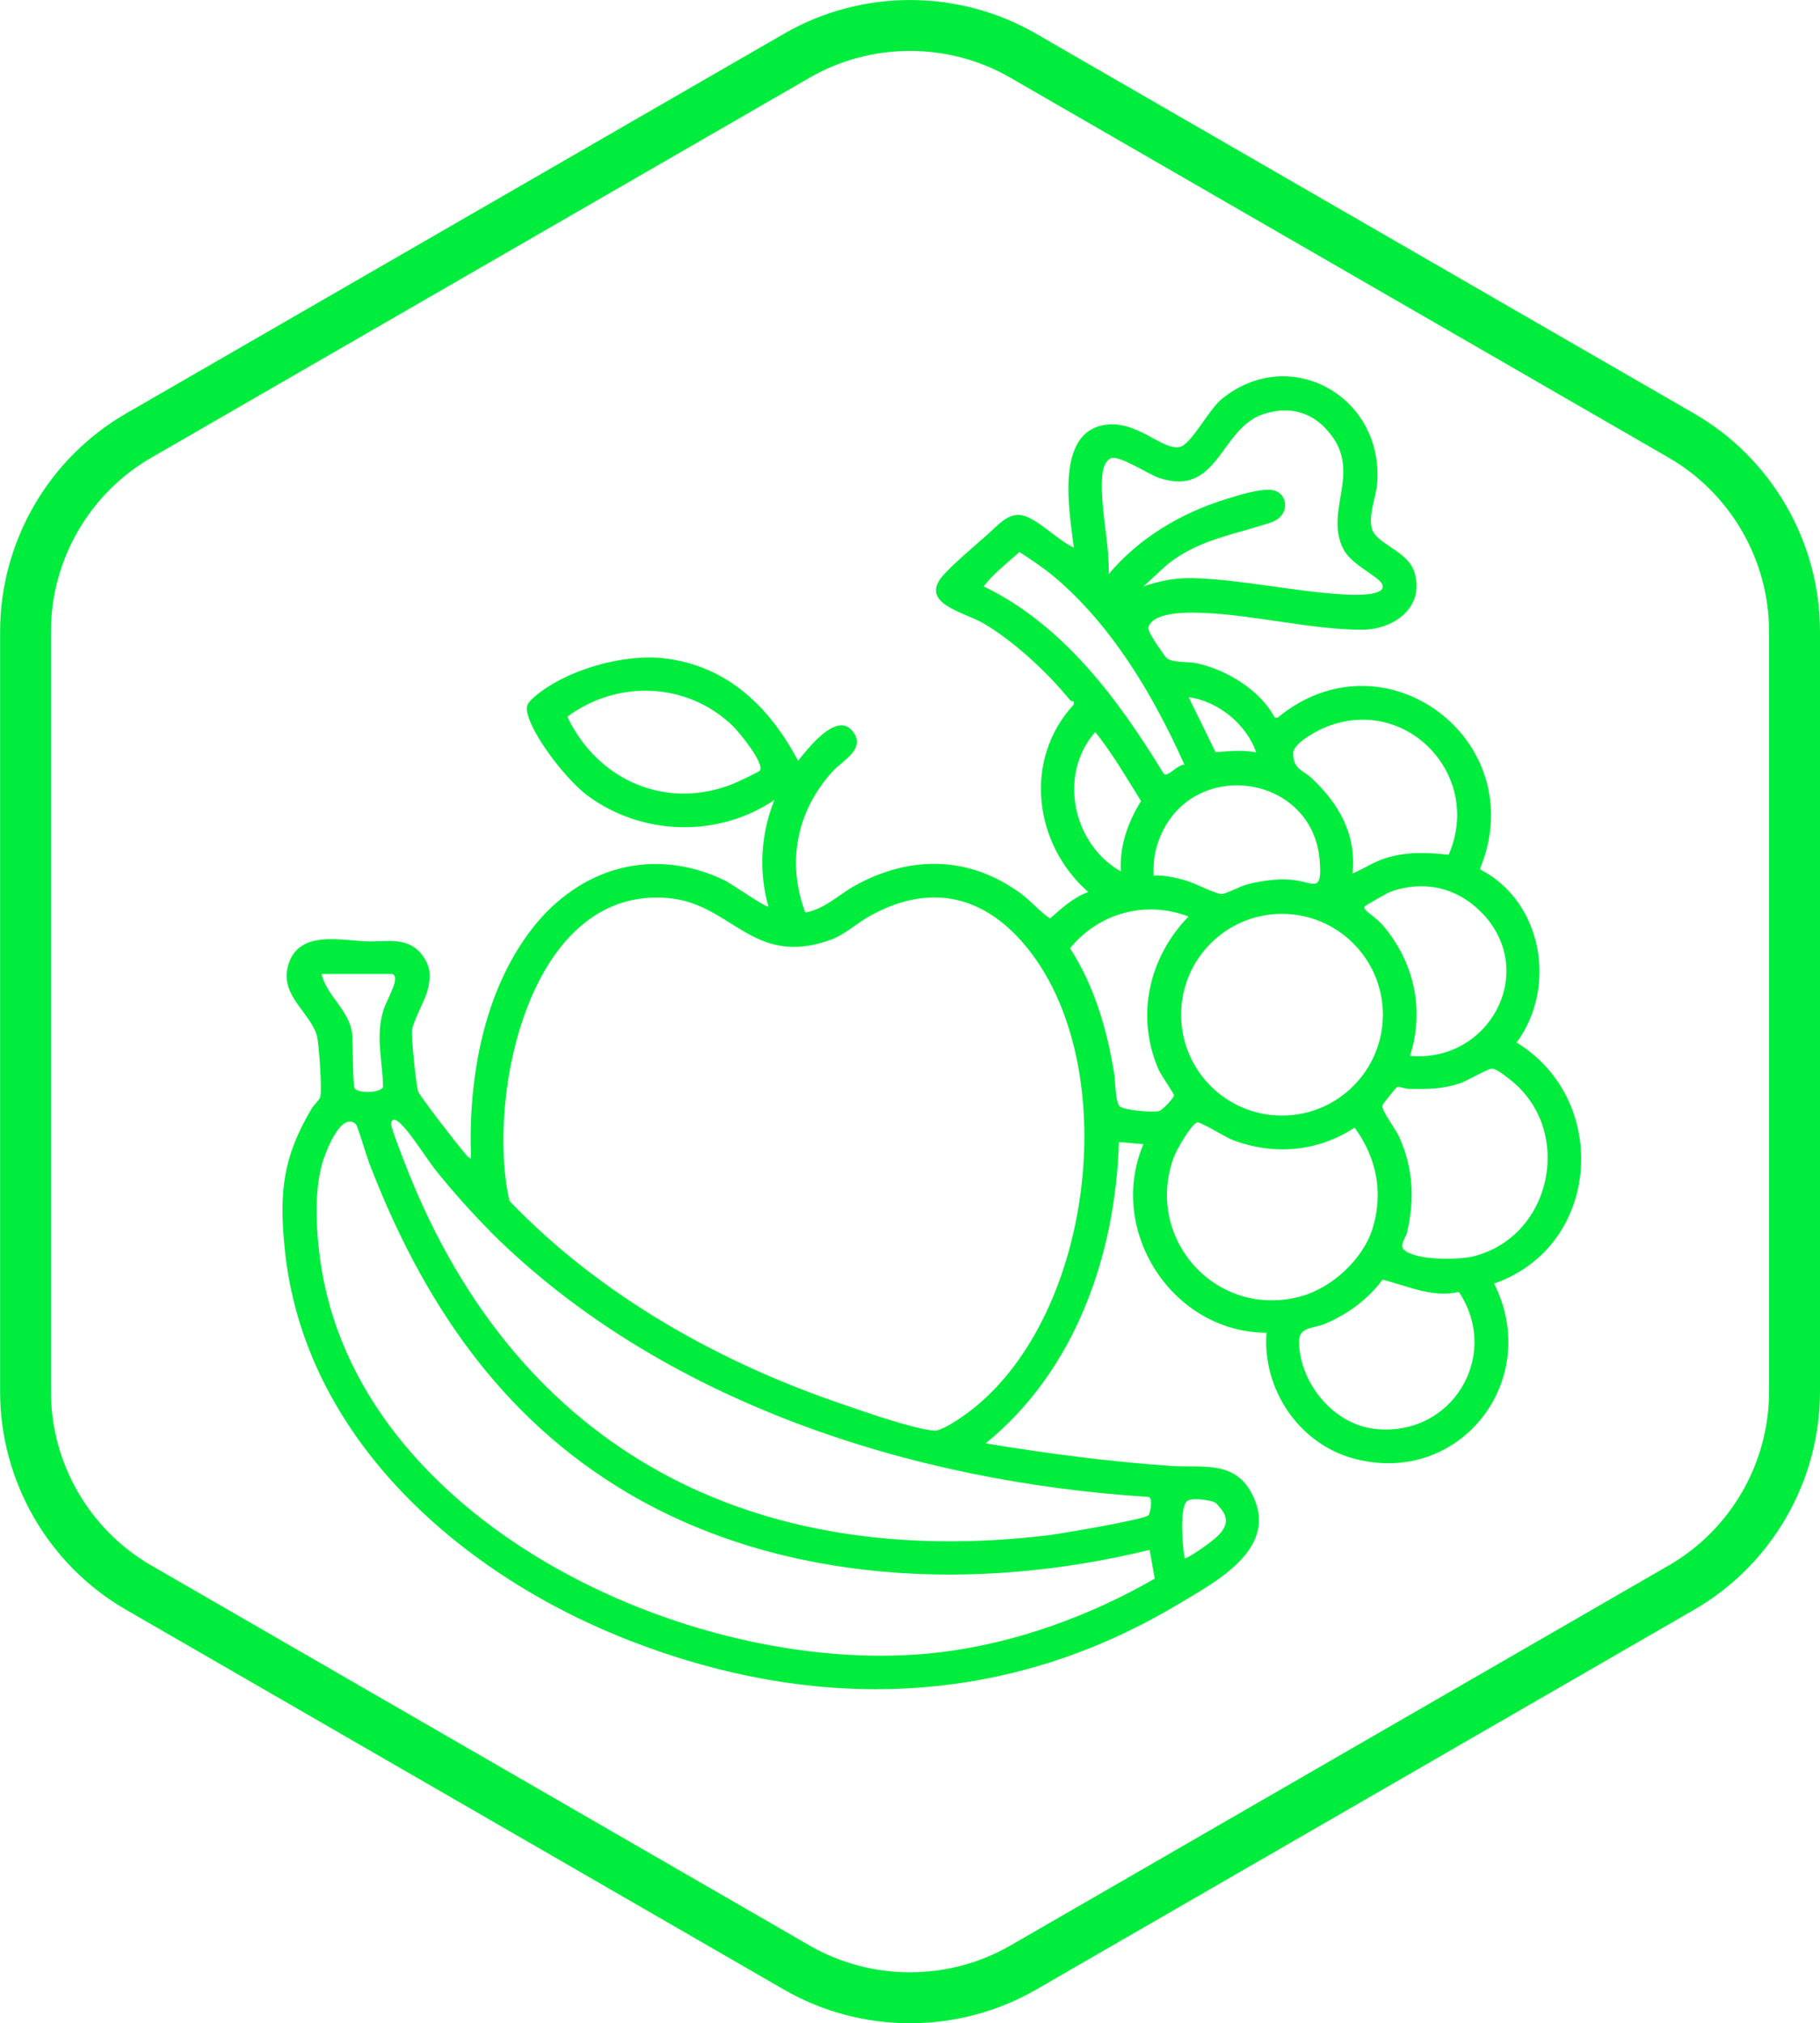
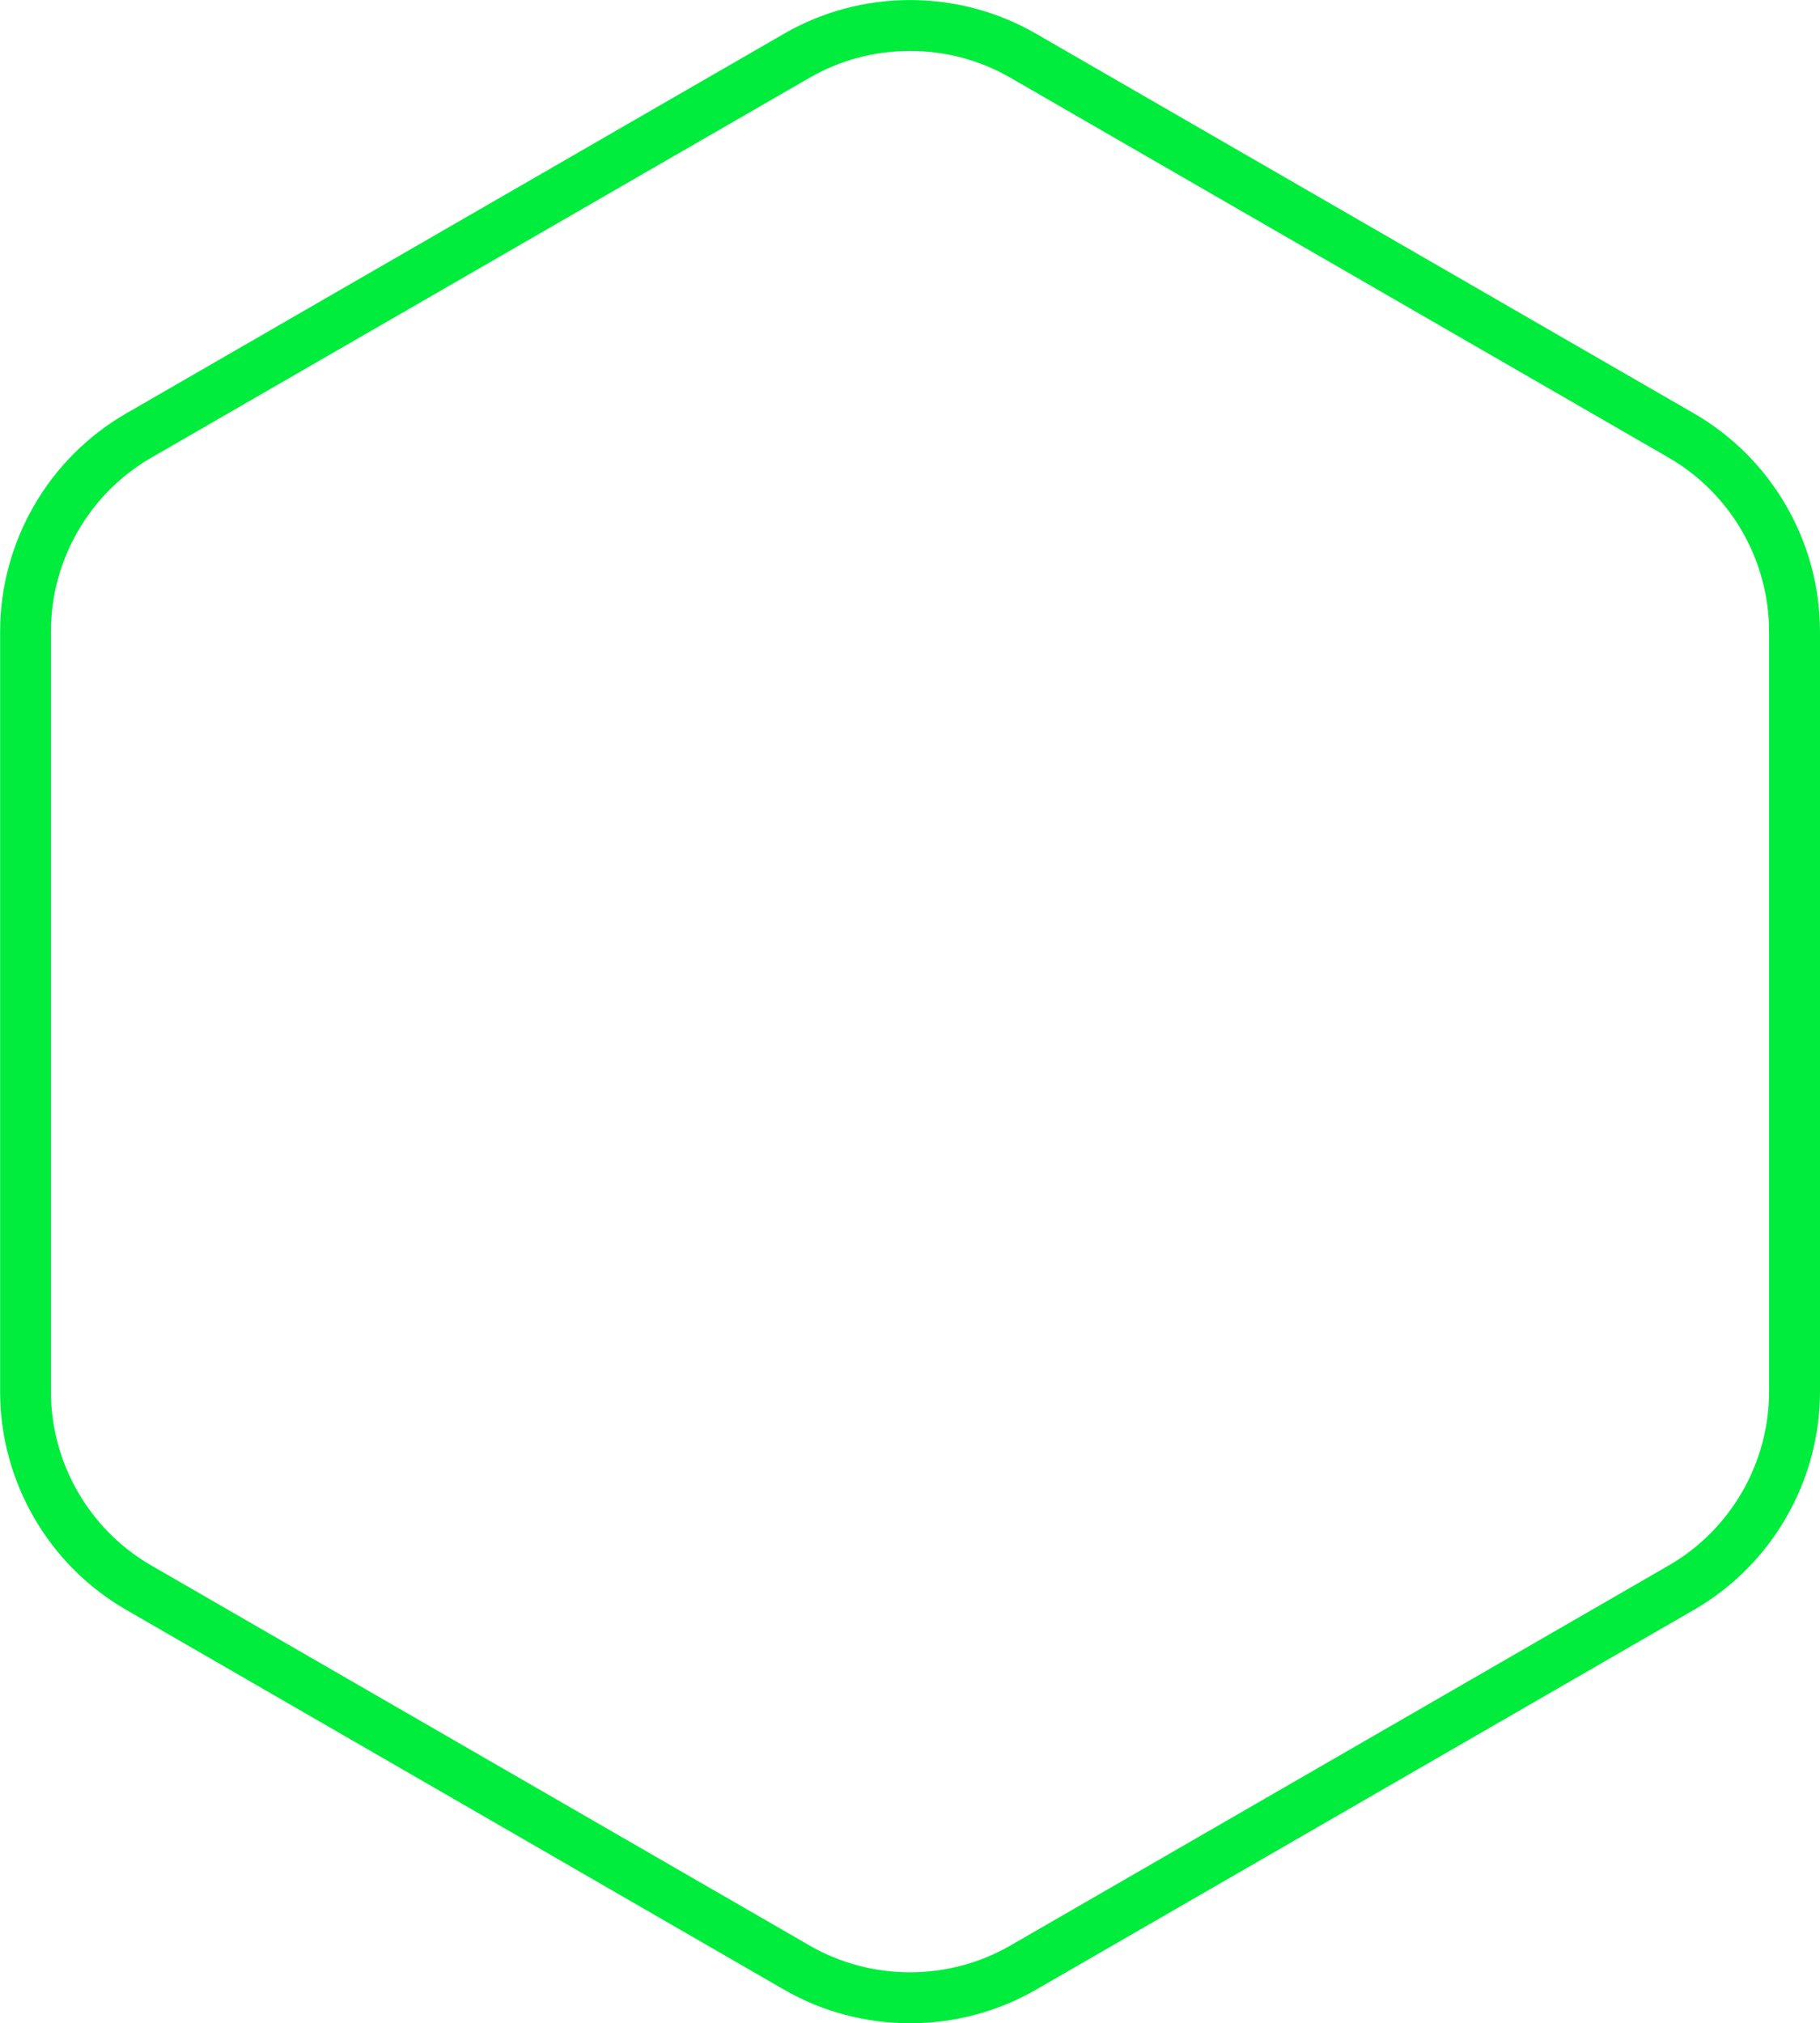
<svg xmlns="http://www.w3.org/2000/svg" id="Capa_1" data-name="Capa 1" viewBox="0 0 167.62 186.35">
  <defs>
    <style>
      .cls-1 {
        fill: #00ed3d;
        stroke-width: 0px;
      }
    </style>
  </defs>
  <path class="cls-1" d="m83.81,186.35c-4.01,0-8.02-1.03-11.59-3.09l-60.62-35c-7.15-4.13-11.59-11.82-11.59-20.08V58.18c0-8.26,4.44-15.96,11.59-20.09L72.22,3.1c7.15-4.13,16.04-4.13,23.19,0l60.62,34.99c7.15,4.13,11.59,11.83,11.59,20.08v70c0,8.26-4.44,15.96-11.59,20.09l-60.62,35c-3.58,2.06-7.59,3.09-11.59,3.09Zm0-181.66c-3.2,0-6.4.82-9.25,2.47L13.94,42.15c-5.71,3.29-9.25,9.43-9.25,16.02v70c0,6.59,3.54,12.73,9.25,16.02l60.62,35c5.71,3.29,12.79,3.29,18.5,0l60.62-35c5.71-3.29,9.25-9.43,9.25-16.02V58.18c0-6.59-3.54-12.73-9.25-16.03L93.06,7.16c-2.85-1.65-6.05-2.47-9.25-2.47Z" />
-   <path class="cls-1" d="m106.72,59.6c.22.31.61.98.87,1.11.7.35,1.86.21,2.64.38,2.75.6,5.85,2.48,7.17,5.01h.27c9.89-8.17,23.53,2.18,18.62,13.96,5.75,2.94,7.17,10.82,3.39,15.96,8.7,5.34,7.72,18.81-2.08,22.2,4.48,8.84-3.11,18.7-12.84,16.14-5.11-1.34-8.5-6.37-8.12-11.61-8.66-.03-14.72-9.4-11.33-17.37l-2.26-.19c-.32,10.43-4.03,21.05-12.27,27.75,5.67.94,11.35,1.68,17.09,2.08,2.77.19,5.75-.54,7.37,2.45,2.76,5.09-3.21,8.19-6.84,10.35-15.77,9.41-33.14,9.92-50.14,3.39-15.63-6-30.33-18.69-32.05-36.3-.5-5.17-.15-8.34,2.49-12.8.21-.35.68-.74.8-1.08.18-.49-.12-5.04-.33-5.7-.71-2.2-3.36-3.63-2.65-6.34.87-3.31,4.66-2.41,7.13-2.29,1.9.09,3.85-.51,5.2,1.22.85,1.1.86,2.06.51,3.34-.27.99-1.34,2.83-1.42,3.69-.06.67.37,4.93.57,5.58.12.39,3.76,5.09,4.31,5.7.15.17.33.42.56.48-.27-7.23,1.09-15.29,5.59-21.13,4.39-5.69,11.21-7.69,17.84-4.46.55.27,3.76,2.52,3.96,2.37-.92-3.22-.7-6.73.56-9.82-5.16,3.52-12.23,3.32-17.24-.41-1.83-1.37-4.73-5.07-5.42-7.23-.31-.96-.15-1.25.59-1.88,2.9-2.48,8.22-3.97,11.97-3.51,5.79.71,9.65,4.48,12.27,9.43.89-1.08,3.52-4.57,5.01-2.74,1.33,1.64-.94,2.74-1.8,3.69-3.33,3.64-4.29,8.39-2.54,13.03,1.83-.34,3.04-1.63,4.59-2.49,5.09-2.8,10.48-2.74,15.22.71.97.71,1.74,1.66,2.73,2.33,1.04-.93,2.18-1.97,3.52-2.44-5.04-4.42-6.01-12.22-1.33-17.28v-.27c-.15,0-.28-.04-.37-.15-2.07-2.54-5.16-5.42-7.99-7.07-1.73-1.01-6-1.82-3.65-4.43.97-1.08,2.92-2.72,4.08-3.75.98-.87,2-2.15,3.39-1.69,1.47.49,3.09,2.27,4.54,2.91-.39-3.21-1.8-10.67,2.94-11.31,2.91-.39,5.17,2.33,6.77,2.06,1.08-.18,2.69-3.44,3.9-4.42,6.25-5.1,14.91-.29,14.33,7.72-.1,1.33-.79,2.79-.52,4.11.31,1.53,3.35,2.08,3.96,4.16.95,3.21-1.92,5.25-4.86,5.25-4.4,0-9.66-1.29-14.16-1.53-1.25-.07-5.05-.26-5.5,1.32-.08.3.72,1.48.95,1.82Zm15.3-20.21c-1.58-1.6-3.55-1.94-5.66-1.25-4.03,1.32-4.13,7.73-9.63,5.87-.97-.33-3.69-2.14-4.43-1.8-.53.25-.72.97-.77,1.5-.27,2.94.67,6.19.58,9.17,2.75-3.28,6.54-5.56,10.62-6.85,1.14-.36,3.28-1.05,4.4-.9,1.52.2,1.77,2.36-.06,2.98-3.34,1.14-6.88,1.59-9.75,4.05l-2.01,1.85c1.51-.52,3.02-.81,4.63-.76,4.59.14,9.56,1.3,14.15,1.52.5.02,3.68.17,3.21-.95-.32-.75-2.83-1.78-3.57-3.23-1.9-3.71,2.07-7.35-1.73-11.21Zm-24.9,13.76c-1.01-.85-2.12-1.58-3.23-2.31-1.13,1.03-2.36,1.95-3.3,3.17,7.36,3.54,12.46,10.48,16.61,17.29.41.26,1.29-.93,1.89-.86-2.81-6.29-6.65-12.81-11.97-17.29Zm-27.13,17.83c.43-.69-1.93-3.57-2.52-4.14-4.2-4.02-10.58-4.26-15.22-.83,2.8,5.91,9.21,8.69,15.4,6.13.29-.12,2.26-1.05,2.33-1.16Zm45.71-1.68c-.91-2.6-3.49-4.71-6.23-5.09l2.48,5.07c1.31-.09,2.43-.24,3.75.02Zm17.72,9.42c3.22-7.35-4.03-14.92-11.56-11.65-.76.33-2.77,1.44-2.76,2.31.01,1.49.87,1.52,1.7,2.29,2.53,2.38,4.14,5.2,3.77,8.78,1.02-.42,1.96-1.08,3.03-1.41,1.98-.61,3.79-.53,5.82-.31Zm-30.19,1.54c-.14-2.31.65-4.54,1.86-6.48-1.35-2.15-2.62-4.37-4.22-6.36-3.43,3.9-2.1,10.32,2.36,12.84Zm3.02.38c.97-.05,1.94.18,2.87.43.86.23,2.91,1.32,3.43,1.27.46-.05,1.65-.71,2.34-.89,1.19-.31,2.68-.52,3.91-.43,2.18.15,3,1.43,2.74-1.79-.67-8.21-12.42-9.6-14.97-1.38-.28.9-.36,1.86-.32,2.8Zm30.29,3.51c-2.25-2.39-5.35-3.13-8.49-2.01-.25.09-2.26,1.23-2.35,1.34-.1.12-.01.27.12.39.46.43,1.02.76,1.49,1.3,2.9,3.36,3.93,7.78,2.55,12.08,7.21.67,11.84-7.63,6.69-13.11Zm-41.73,3.41c-3.9-4.99-8.98-6.4-14.74-3.17-1.24.7-2.25,1.7-3.65,2.2-7.09,2.51-9.01-3.33-14.82-3.87-12.9-1.2-16.84,18.36-14.68,27.89,8.33,8.7,19.35,14.89,30.72,18.74,2.12.72,6.29,2.21,8.37,2.42.65.07,2.33-1.07,2.93-1.51,11.63-8.41,14.61-31.51,5.86-42.71Zm14.66-3.14c-3.94-1.51-8.26-.35-10.92,2.92,2.25,3.49,3.41,7.49,4.07,11.57.11.68.1,2.76.55,3.03.56.33,2.9.53,3.55.4.35-.07,1.37-1.22,1.41-1.44.02-.13-1.19-1.87-1.4-2.33-2.17-4.91-.95-10.38,2.74-14.16Zm17.89,9.04c0-5.13-4.16-9.29-9.29-9.29s-9.29,4.16-9.29,9.29,4.16,9.29,9.29,9.29,9.29-4.16,9.29-9.29Zm-91.24-3.76h-6.51c.48,2.05,2.61,3.37,2.83,5.57.07.71.04,4.69.22,4.97.27.43,2.21.49,2.62-.1-.04-2.45-.69-4.55-.01-6.96.22-.79,1.03-2.18,1.11-2.87.03-.24,0-.54-.25-.61Zm102.92,9.71c-.38-.29-1.23-1.02-1.68-.98-.41.04-2.23,1.13-2.96,1.37-1.66.53-2.91.51-4.63.49-.36,0-.83-.23-1.09-.17-.11.02-1.33,1.58-1.36,1.68-.13.45,1.18,2.13,1.5,2.83,1.33,2.86,1.49,5.82.77,8.87-.13.53-.73,1.2-.29,1.6,1.1,1.02,5.06.96,6.46.6,7.26-1.88,9.21-11.7,3.28-16.29Zm-93.88,14.01c-1.66-1.66-3.29-3.5-4.78-5.32-1.07-1.29-2.42-3.59-3.5-4.62-.35-.34-.83-.62-.85.08,0,.43,1.33,3.76,1.6,4.45,10.24,25.58,31.65,36.65,58.88,33.4,1.14-.14,9.01-1.47,9.28-1.86.12-.16.46-1.63-.04-1.68-21.82-1.37-44.9-8.78-60.61-24.45Zm-12.39-9.89c-1.31-1.12-2.6,2.2-2.93,3.11-1.04,2.91-.71,7.43-.18,10.48,4.08,23.73,34.9,37.67,56.87,35.07,6.91-.82,13.83-3.34,19.82-6.79l-.47-2.65c-15.86,3.89-33.79,3.19-48.08-5.25-11.79-6.97-18.96-17.78-23.8-30.38-.21-.55-1.08-3.46-1.23-3.59Zm91.99.33c-3.4,2.23-7.44,2.57-11.23,1.14-.67-.25-3.03-1.75-3.3-1.62-.6.3-1.87,2.52-2.12,3.19-2.77,7.53,3.94,14.95,11.7,12.83,2.85-.78,5.71-3.4,6.6-6.24,1.03-3.29.36-6.56-1.65-9.3Zm9.61,15.13c-2.42.58-4.77-.56-7.03-1.13-1.4,1.84-3.12,3.11-5.23,4.04-1.14.5-2.49.25-2.47,1.7.05,3.75,3.14,7.56,6.93,8,7.11.84,11.71-6.7,7.79-12.61Zm-21.98,19.91c-.26-.3-.35-.51-.79-.63-.51-.13-2-.37-2.33.04-.65.79-.36,4.13-.17,5.21.13.11,1.72-.99,1.95-1.16,1.18-.88,2.64-1.95,1.35-3.45Z" />
</svg>